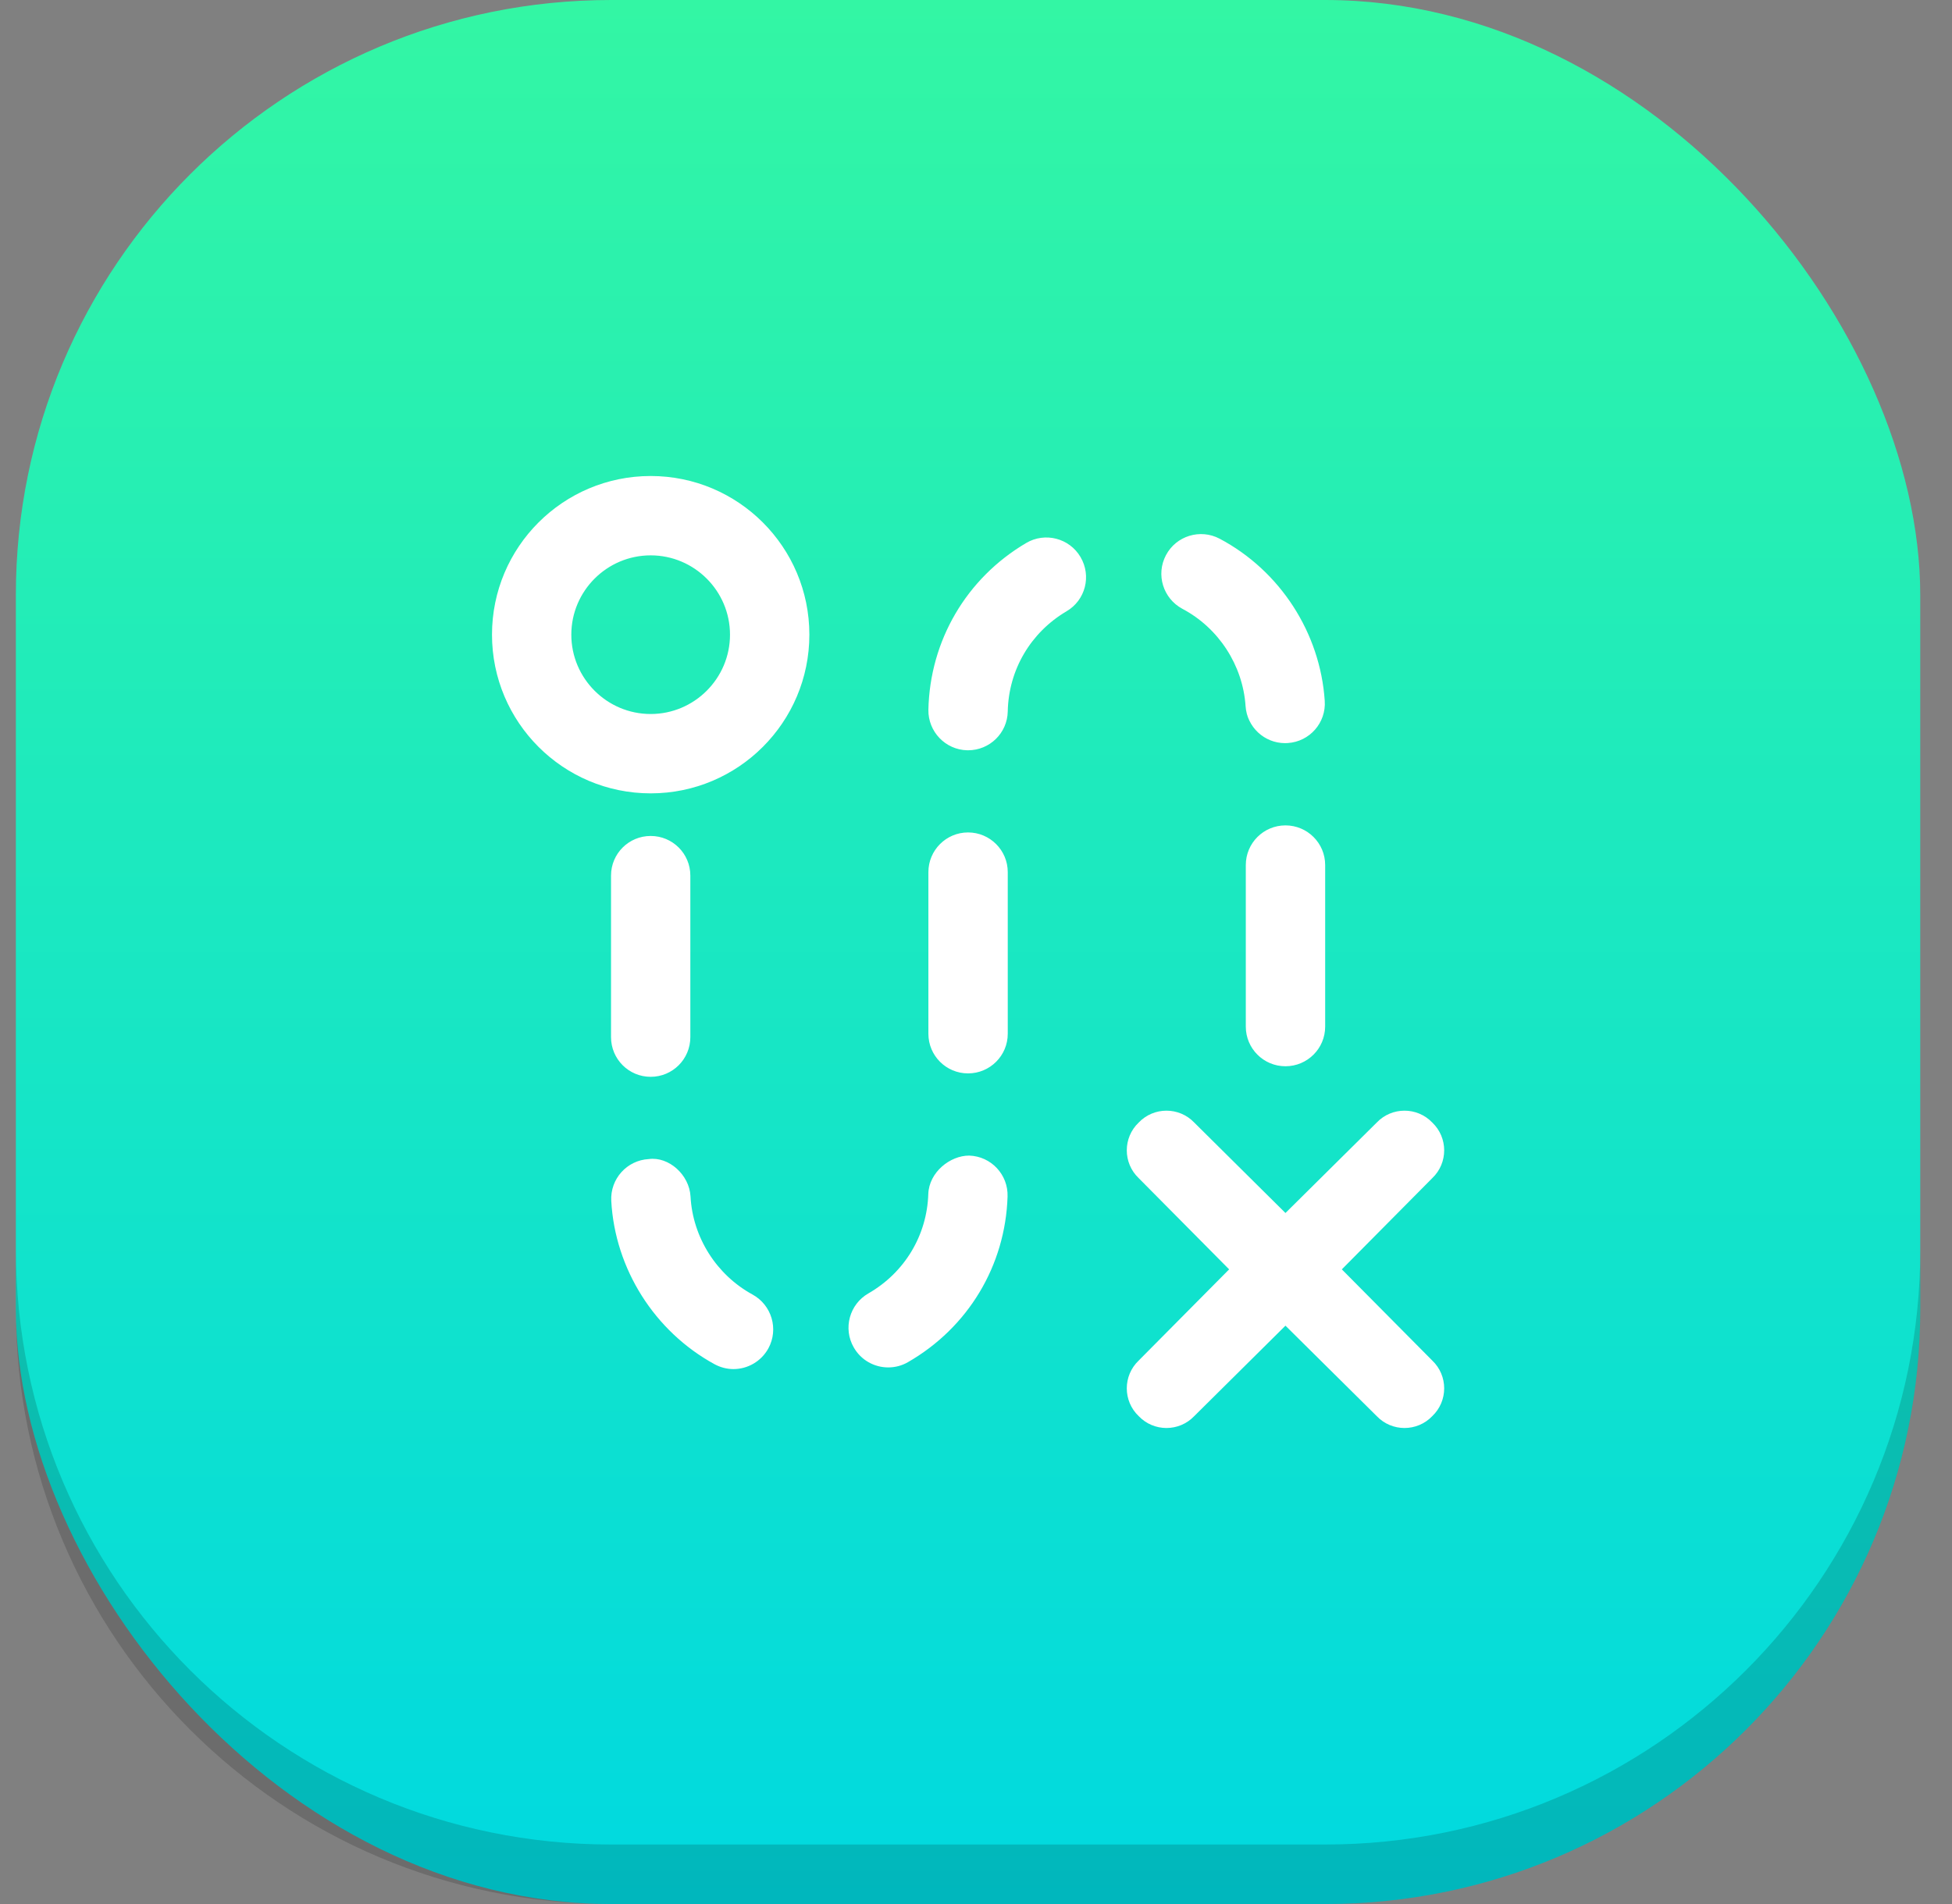
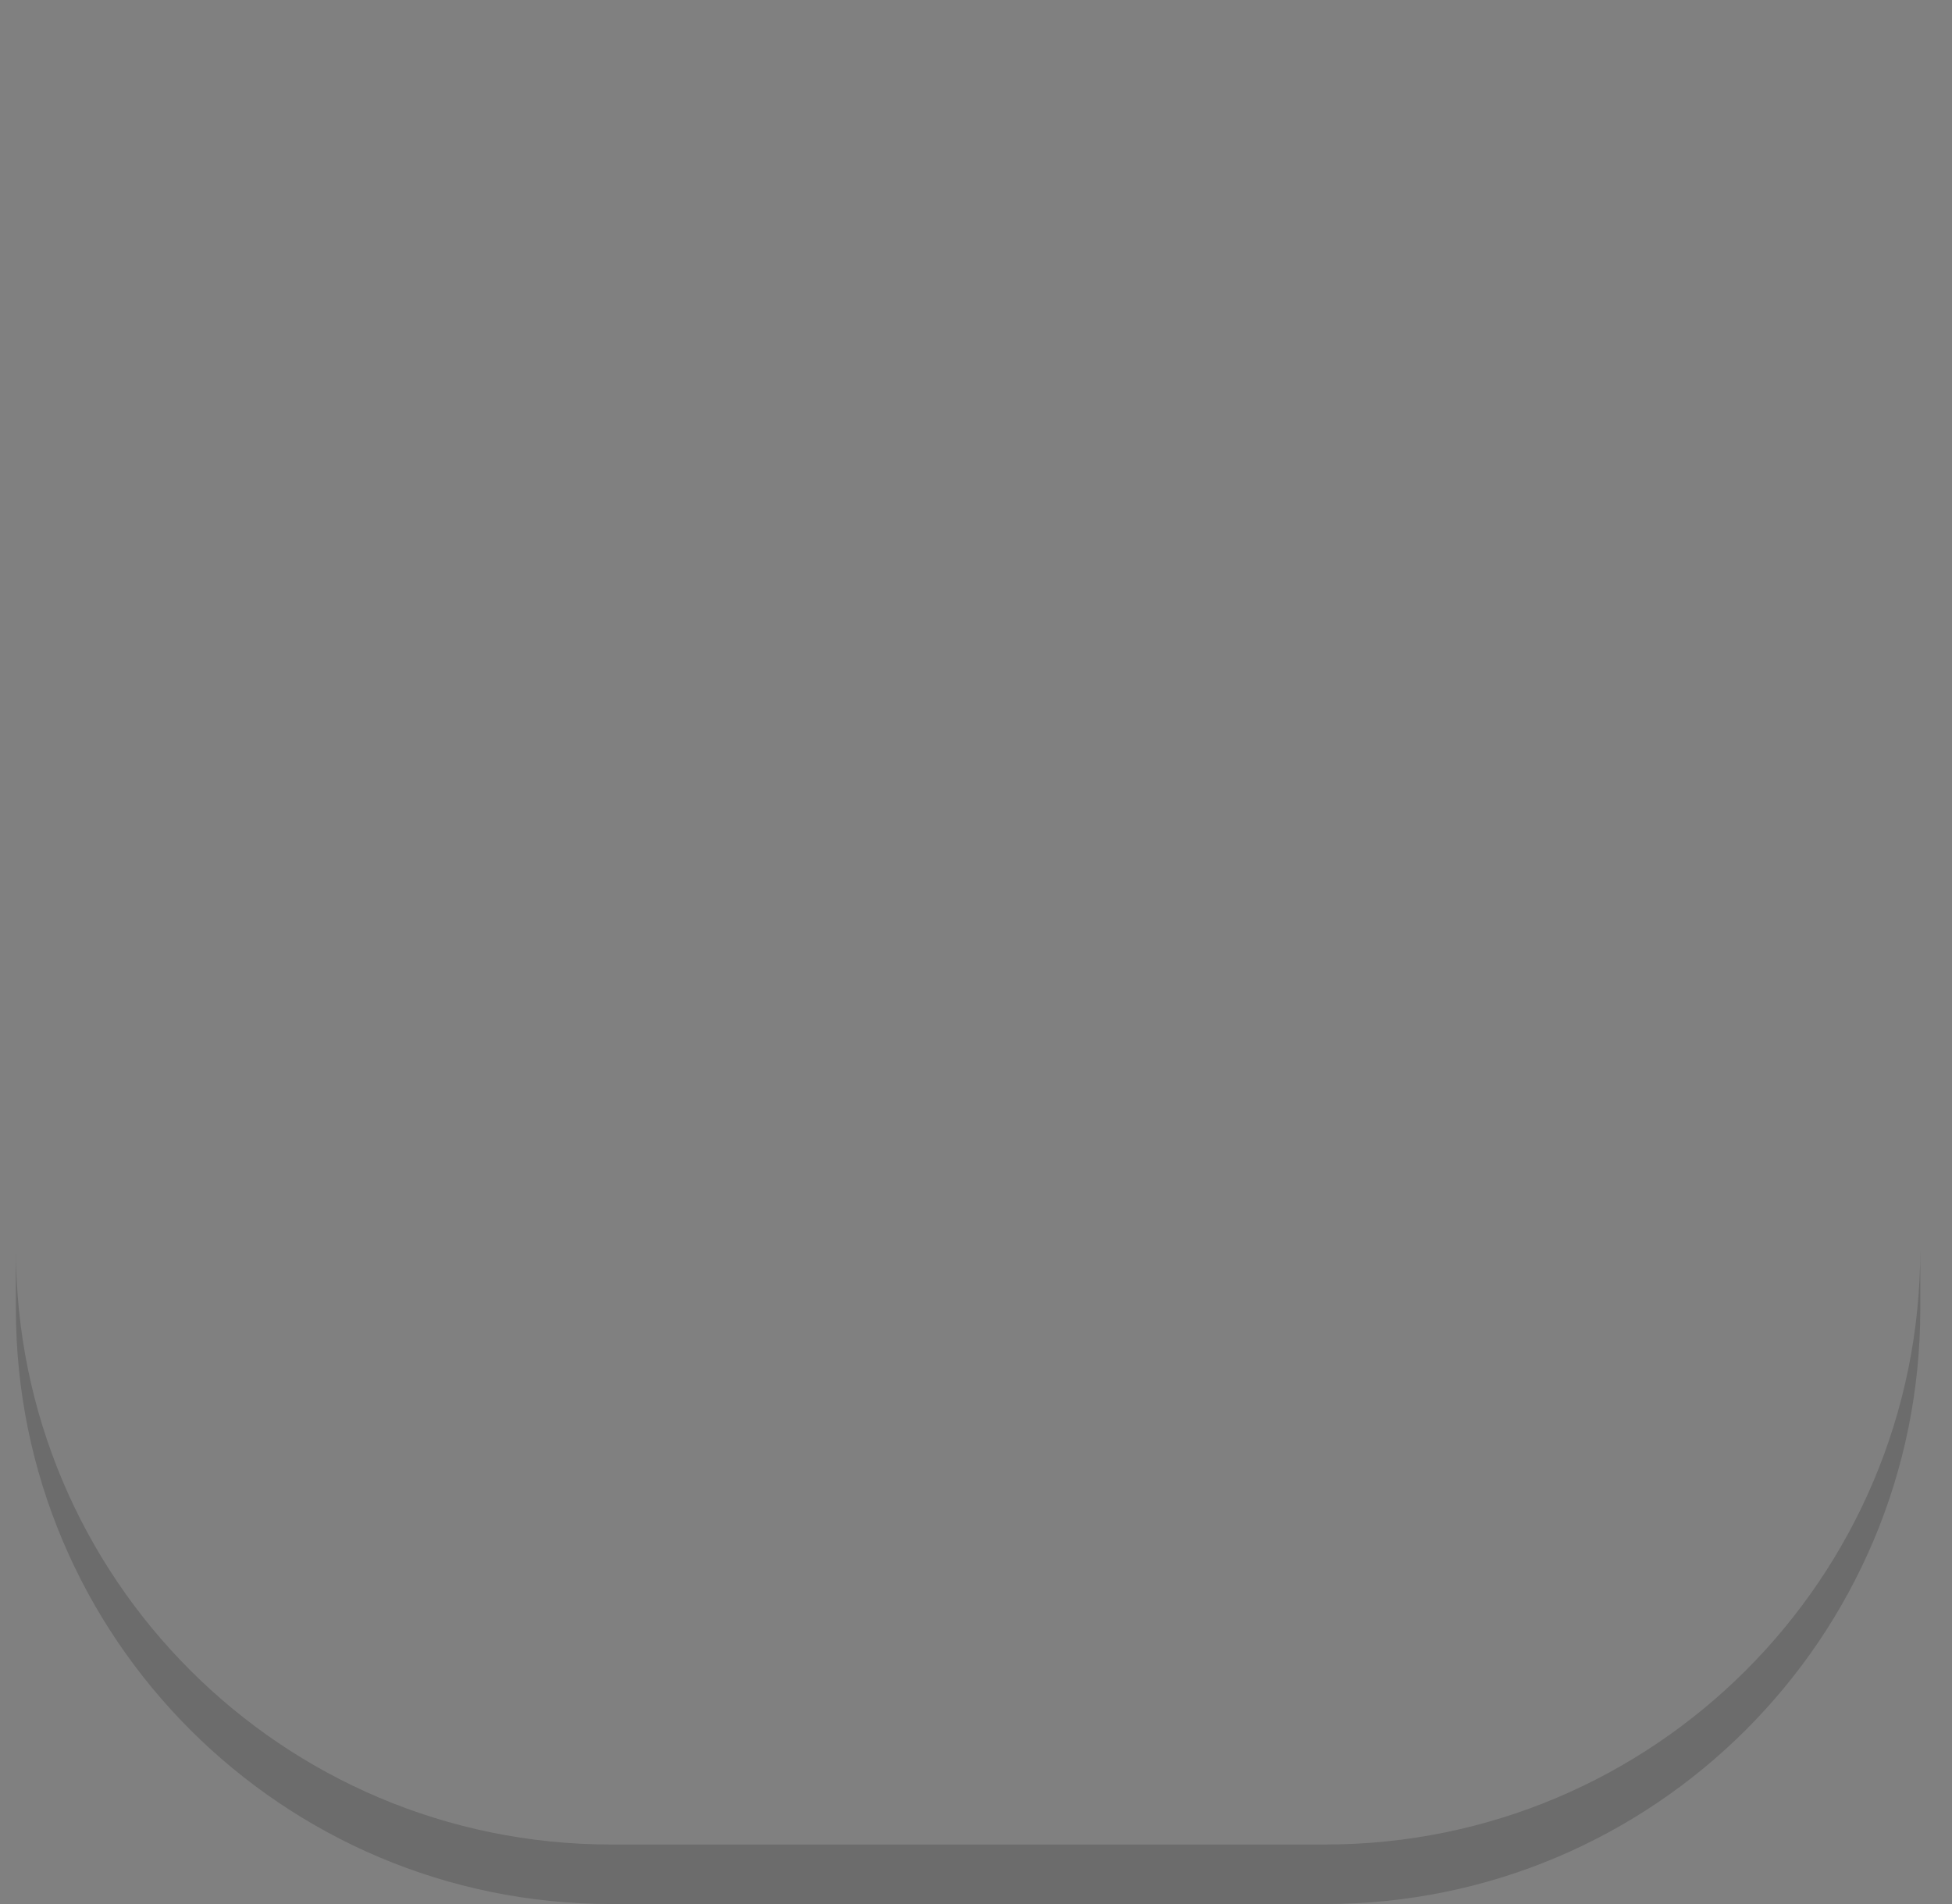
<svg xmlns="http://www.w3.org/2000/svg" width="41" height="40" viewBox="0 0 41 40" fill="none">
  <rect x="0" y="0" width="41" height="40" fill="#808080" stroke="none" />
-   <rect x="0.333" width="40" height="40" rx="12.5" fill="url(#paint0_linear_3329_15361)" />
  <path d="M27.834 40C34.737 40 40.334 34.404 40.334 27.5L40.334 26.25C40.334 33.154 34.737 38.75 27.834 38.75L12.834 38.75C5.93 38.75 0.334 33.154 0.334 26.25L0.334 27.5C0.334 34.404 5.93 40 12.834 40L27.834 40Z" fill="black" fill-opacity="0.16" />
-   <path fill-rule="evenodd" clip-rule="evenodd" d="M15.333 13.333C15.333 12.415 14.585 11.667 13.667 11.667C12.748 11.667 12 12.415 12 13.333C12 14.252 12.748 15 13.667 15C14.585 15 15.333 14.252 15.333 13.333V13.333ZM17 13.333C17 15.173 15.507 16.667 13.667 16.667C11.827 16.667 10.334 15.173 10.334 13.333C10.334 11.493 11.827 10 13.667 10C15.507 10 17 11.493 17 13.333V13.333ZM27 17.34C26.54 17.34 26.167 17.712 26.167 18.173V21.567C26.167 22.028 26.54 22.4 27 22.4C27.46 22.4 27.834 22.028 27.834 21.567V18.173C27.834 17.712 27.46 17.34 27 17.34V17.34ZM15.805 27.195C15.05 26.783 14.55 25.995 14.504 25.137C14.479 24.677 14.045 24.293 13.627 24.35C13.167 24.375 12.815 24.767 12.839 25.228C12.917 26.658 13.749 27.973 15.009 28.66C15.135 28.728 15.27 28.762 15.405 28.762C15.702 28.762 15.987 28.603 16.139 28.327C16.359 27.923 16.21 27.417 15.805 27.195V27.195ZM20.333 17.488C19.873 17.488 19.5 17.862 19.5 18.322V21.717C19.5 22.178 19.873 22.55 20.333 22.55C20.793 22.55 21.167 22.178 21.167 21.717V18.322C21.167 17.862 20.793 17.488 20.333 17.488V17.488ZM13.667 22.622C14.127 22.622 14.5 22.25 14.5 21.788V18.395C14.5 17.933 14.127 17.562 13.667 17.562C13.207 17.562 12.834 17.933 12.834 18.395V21.788C12.834 22.25 13.207 22.622 13.667 22.622V22.622ZM21.553 11.408C20.299 12.147 19.532 13.457 19.5 14.91C19.492 15.37 19.857 15.752 20.317 15.762H20.334C20.787 15.762 21.159 15.4 21.167 14.945C21.185 14.073 21.647 13.288 22.4 12.843C22.799 12.61 22.93 12.1 22.695 11.702C22.462 11.305 21.948 11.173 21.553 11.408V11.408ZM20.358 24.277C19.959 24.275 19.514 24.623 19.498 25.085C19.47 25.955 19 26.735 18.24 27.172C17.842 27.4 17.703 27.91 17.933 28.308C18.087 28.577 18.367 28.727 18.657 28.727C18.797 28.727 18.94 28.692 19.07 28.617C20.334 27.89 21.117 26.59 21.163 25.137C21.178 24.678 20.819 24.292 20.358 24.277V24.277ZM24.835 12.79C25.597 13.193 26.105 13.977 26.162 14.833C26.192 15.275 26.557 15.612 26.992 15.612C27.012 15.612 27.03 15.612 27.049 15.61C27.509 15.58 27.857 15.183 27.825 14.723C27.73 13.293 26.885 11.988 25.617 11.317C25.21 11.102 24.704 11.257 24.49 11.663C24.274 12.07 24.43 12.573 24.835 12.79V12.79ZM30.084 28.583C30.417 28.9 30.417 29.433 30.084 29.75C29.767 30.083 29.234 30.083 28.917 29.75L27 27.85L25.084 29.75C24.767 30.083 24.234 30.083 23.917 29.75C23.584 29.433 23.584 28.9 23.917 28.583L25.817 26.667L23.917 24.75C23.584 24.433 23.584 23.9 23.917 23.583C24.234 23.25 24.767 23.25 25.084 23.583L27 25.483L28.917 23.583C29.234 23.25 29.767 23.25 30.084 23.583C30.417 23.9 30.417 24.433 30.084 24.75L28.184 26.667L30.084 28.583Z" fill="white" />
  <defs>
    <linearGradient id="paint0_linear_3329_15361" x1="0.333" y1="0" x2="0.333" y2="40" gradientUnits="userSpaceOnUse">
      <stop stop-color="#33F6A4" />
      <stop offset="1" stop-color="#00D9E0" />
    </linearGradient>
  </defs>
</svg>